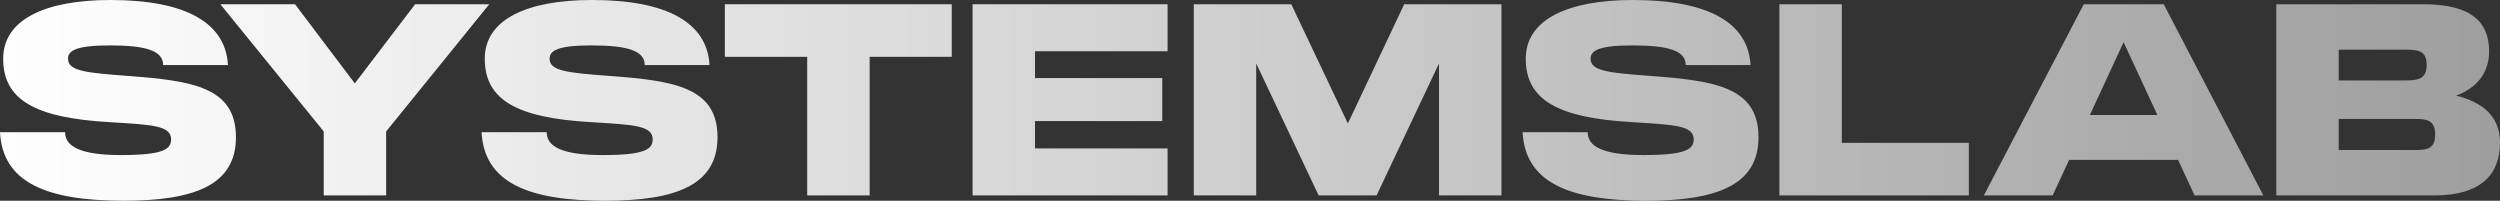
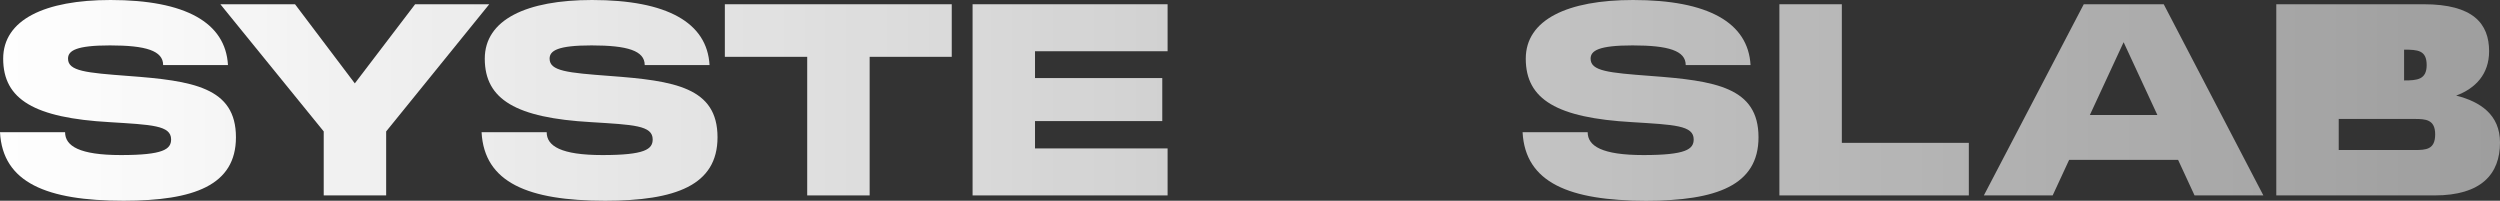
<svg xmlns="http://www.w3.org/2000/svg" fill="none" height="100%" overflow="visible" preserveAspectRatio="none" style="display: block;" viewBox="0 0 274 22" width="100%">
  <rect x="0" y="0" width="274" height="22" fill="#333333" stroke="none" />
  <g id="SYSTEMSLAB">
    <path d="M13.541 22C5.125 22 0.291 20.021 0 14.492H7.134C7.134 16.005 8.707 16.995 13.25 16.995C17.909 16.995 18.753 16.355 18.753 15.278C18.753 13.736 16.628 13.677 11.998 13.386C3.786 12.921 0.349 10.913 0.349 6.431C0.349 2.153 4.921 0 12.114 0C20.326 0 24.723 2.474 24.985 7.13H17.88C17.88 5.558 15.987 4.976 12.056 4.976C8.328 4.976 7.455 5.558 7.455 6.431C7.455 7.799 9.435 7.974 14.036 8.323C21.141 8.847 25.859 9.574 25.859 15.045C25.859 20.312 21.258 22 13.541 22Z" fill="url(#paint0_linear_0_900)" />
    <path d="M35.48 21.418V14.405L24.152 0.466H32.335L38.887 9.138L45.497 0.466H53.622L42.323 14.405V21.418H35.48Z" fill="url(#paint1_linear_0_900)" />
    <path d="M66.322 22C57.906 22 53.072 20.021 52.781 14.492H59.916C59.916 16.005 61.488 16.995 66.031 16.995C70.69 16.995 71.534 16.355 71.534 15.278C71.534 13.736 69.409 13.677 64.779 13.386C56.567 12.921 53.131 10.913 53.131 6.431C53.131 2.153 57.703 0 64.895 0C73.107 0 77.504 2.474 77.766 7.13H70.661C70.661 5.558 68.768 4.976 64.837 4.976C61.109 4.976 60.236 5.558 60.236 6.431C60.236 7.799 62.216 7.974 66.817 8.323C73.922 8.847 78.64 9.574 78.64 15.045C78.64 20.312 74.039 22 66.322 22Z" fill="url(#paint2_linear_0_900)" />
    <path d="M79.443 6.228V0.466H104.311V6.228H95.313V21.418H88.47V6.228H79.443Z" fill="url(#paint3_linear_0_900)" />
    <path d="M106.594 21.418V0.466H127.968V5.616H113.437V8.556H127.385V13.27H113.437V16.267H127.968V21.418H106.594Z" fill="url(#paint4_linear_0_900)" />
-     <path d="M130.837 21.418V0.466H141.524L147.727 13.532L153.9 0.466H164.558V21.418H157.715V6.955L150.872 21.418H144.524L137.68 6.955V21.418H130.837Z" fill="url(#paint5_linear_0_900)" />
    <path d="M180.416 22C172 22 167.166 20.021 166.875 14.492H174.009C174.009 16.005 175.582 16.995 180.124 16.995C184.784 16.995 185.628 16.355 185.628 15.278C185.628 13.736 183.502 13.677 178.872 13.386C170.66 12.921 167.224 10.913 167.224 6.431C167.224 2.153 171.796 0 178.989 0C187.201 0 191.598 2.474 191.86 7.13H184.755C184.755 5.558 182.862 4.976 178.931 4.976C175.203 4.976 174.33 5.558 174.33 6.431C174.33 7.799 176.31 7.974 180.911 8.323C188.016 8.847 192.733 9.574 192.733 15.045C192.733 20.312 188.133 22 180.416 22Z" fill="url(#paint6_linear_0_900)" />
    <path d="M195.022 21.418V0.466H201.865V15.656H215.784V21.418H195.022Z" fill="url(#paint7_linear_0_900)" />
    <path d="M217.431 21.418L228.38 0.466H237.145L248.065 21.418H240.523L238.718 17.518H226.779L224.973 21.418H217.431ZM229.05 12.601H236.447L232.748 4.627L229.05 12.601Z" fill="url(#paint8_linear_0_900)" />
-     <path d="M249.481 21.418V0.466H265.643C271.059 0.466 272.806 2.59 272.806 5.616C272.806 8.119 271.321 9.69 269.195 10.476C271.845 11.146 274 12.571 274 15.627C274 19.061 271.962 21.418 266.836 21.418H249.481ZM256.324 16.442H264.652C265.905 16.442 266.895 16.384 266.895 14.725C266.895 13.095 265.846 13.037 264.652 13.037H256.324V16.442ZM256.324 8.817H263.488C264.915 8.817 265.963 8.73 265.963 7.13C265.963 5.5 264.973 5.442 263.488 5.442H256.324V8.817Z" fill="url(#paint9_linear_0_900)" />
+     <path d="M249.481 21.418V0.466H265.643C271.059 0.466 272.806 2.59 272.806 5.616C272.806 8.119 271.321 9.69 269.195 10.476C271.845 11.146 274 12.571 274 15.627C274 19.061 271.962 21.418 266.836 21.418H249.481ZM256.324 16.442H264.652C265.905 16.442 266.895 16.384 266.895 14.725C266.895 13.095 265.846 13.037 264.652 13.037H256.324V16.442ZM256.324 8.817H263.488C264.915 8.817 265.963 8.73 265.963 7.13C265.963 5.5 264.973 5.442 263.488 5.442V8.817Z" fill="url(#paint9_linear_0_900)" />
  </g>
  <defs>
    <linearGradient gradientUnits="userSpaceOnUse" id="paint0_linear_0_900" x1="-1.398" x2="276.213" y1="10.748" y2="10.748">
      <stop stop-color="white" />
      <stop offset="1" stop-color="white" stop-opacity="0.52" />
    </linearGradient>
    <linearGradient gradientUnits="userSpaceOnUse" id="paint1_linear_0_900" x1="-1.398" x2="276.213" y1="10.748" y2="10.748">
      <stop stop-color="white" />
      <stop offset="1" stop-color="white" stop-opacity="0.52" />
    </linearGradient>
    <linearGradient gradientUnits="userSpaceOnUse" id="paint2_linear_0_900" x1="-1.398" x2="276.213" y1="10.748" y2="10.748">
      <stop stop-color="white" />
      <stop offset="1" stop-color="white" stop-opacity="0.52" />
    </linearGradient>
    <linearGradient gradientUnits="userSpaceOnUse" id="paint3_linear_0_900" x1="-1.398" x2="276.213" y1="10.748" y2="10.748">
      <stop stop-color="white" />
      <stop offset="1" stop-color="white" stop-opacity="0.52" />
    </linearGradient>
    <linearGradient gradientUnits="userSpaceOnUse" id="paint4_linear_0_900" x1="-1.398" x2="276.213" y1="10.748" y2="10.748">
      <stop stop-color="white" />
      <stop offset="1" stop-color="white" stop-opacity="0.52" />
    </linearGradient>
    <linearGradient gradientUnits="userSpaceOnUse" id="paint5_linear_0_900" x1="-1.398" x2="276.213" y1="10.748" y2="10.748">
      <stop stop-color="white" />
      <stop offset="1" stop-color="white" stop-opacity="0.52" />
    </linearGradient>
    <linearGradient gradientUnits="userSpaceOnUse" id="paint6_linear_0_900" x1="-1.398" x2="276.213" y1="10.748" y2="10.748">
      <stop stop-color="white" />
      <stop offset="1" stop-color="white" stop-opacity="0.52" />
    </linearGradient>
    <linearGradient gradientUnits="userSpaceOnUse" id="paint7_linear_0_900" x1="-1.398" x2="276.213" y1="10.748" y2="10.748">
      <stop stop-color="white" />
      <stop offset="1" stop-color="white" stop-opacity="0.52" />
    </linearGradient>
    <linearGradient gradientUnits="userSpaceOnUse" id="paint8_linear_0_900" x1="-1.398" x2="276.213" y1="10.748" y2="10.748">
      <stop stop-color="white" />
      <stop offset="1" stop-color="white" stop-opacity="0.52" />
    </linearGradient>
    <linearGradient gradientUnits="userSpaceOnUse" id="paint9_linear_0_900" x1="-1.398" x2="276.213" y1="10.748" y2="10.748">
      <stop stop-color="white" />
      <stop offset="1" stop-color="white" stop-opacity="0.52" />
    </linearGradient>
  </defs>
</svg>